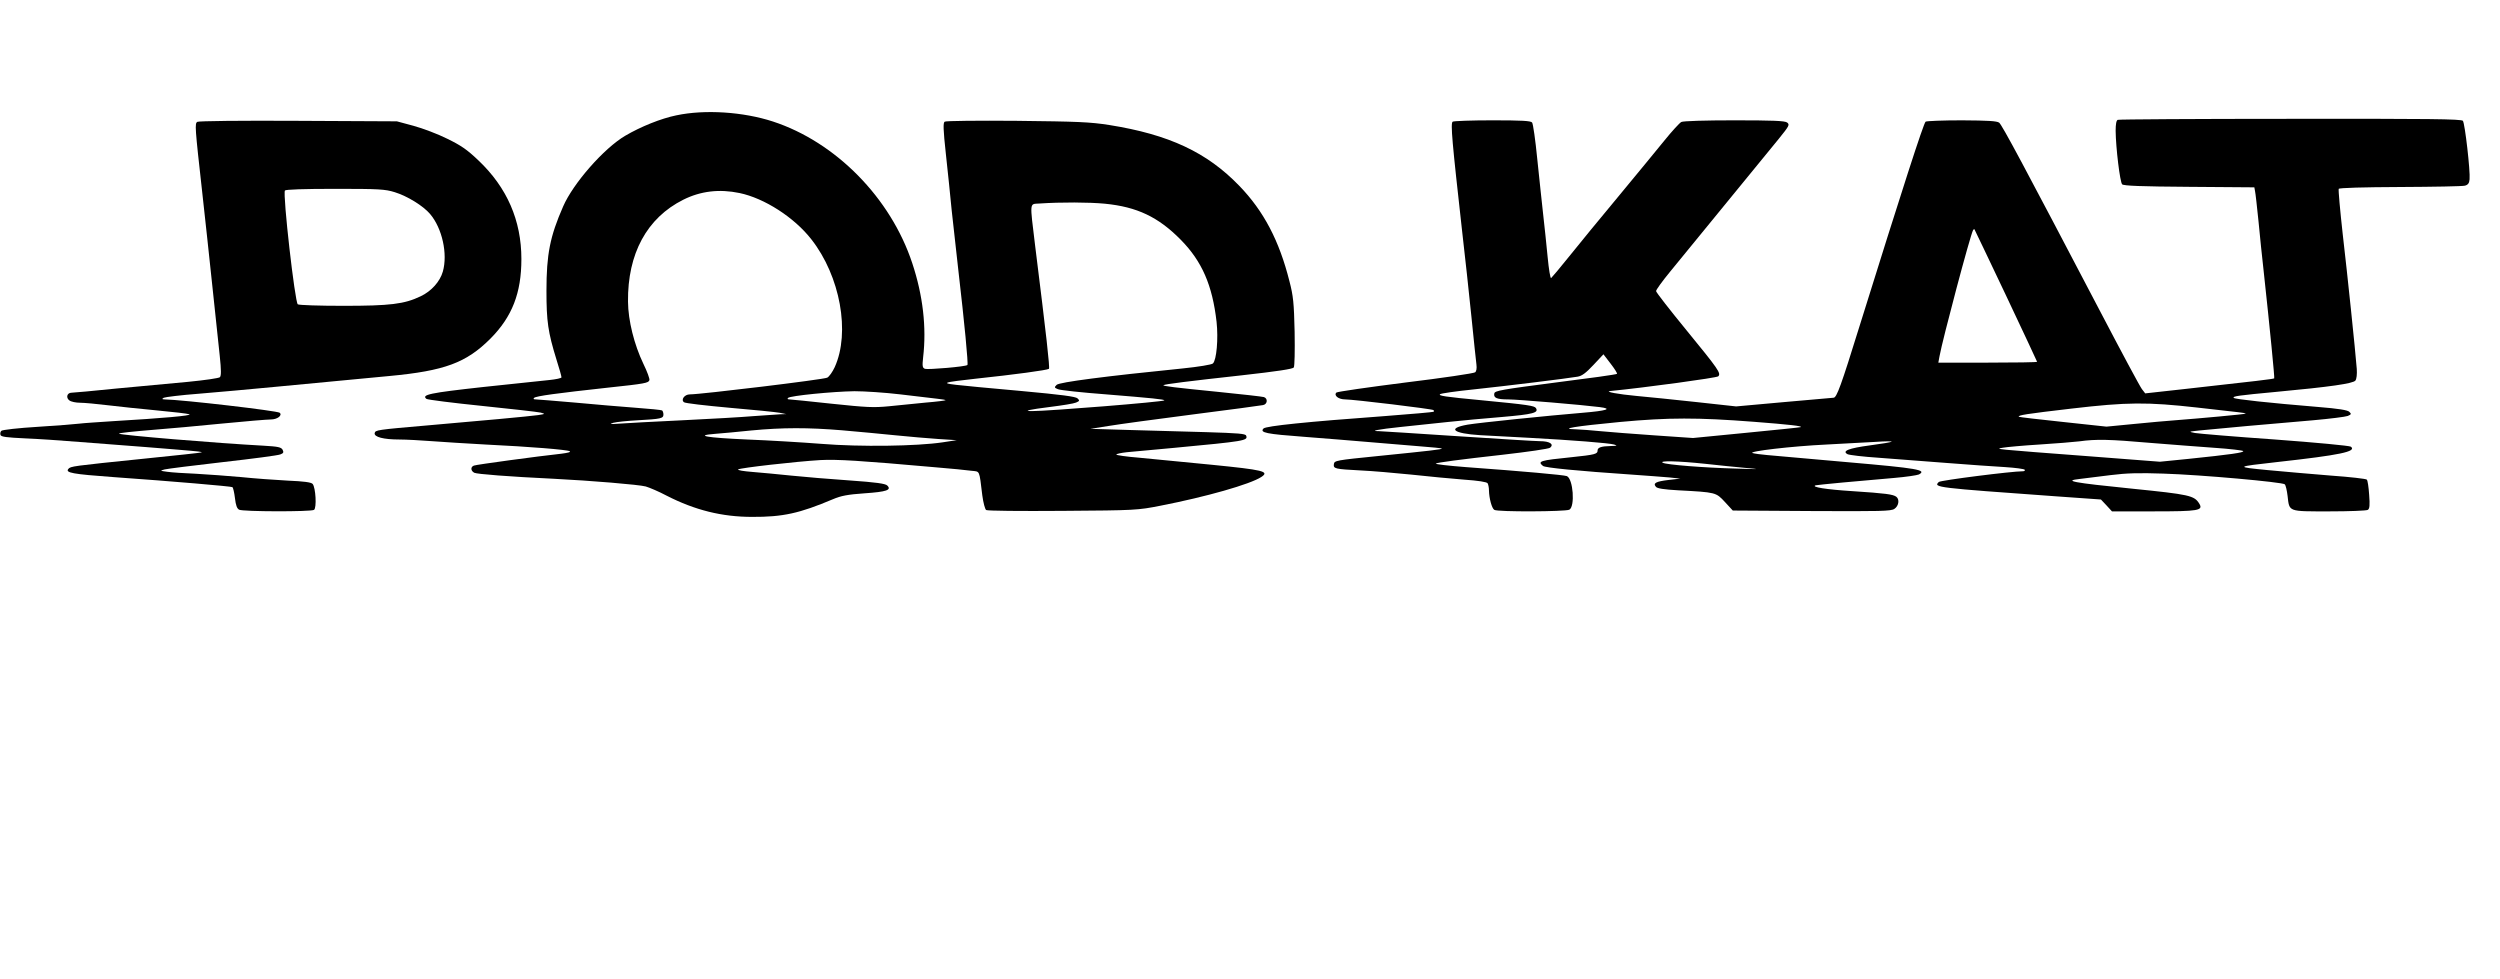
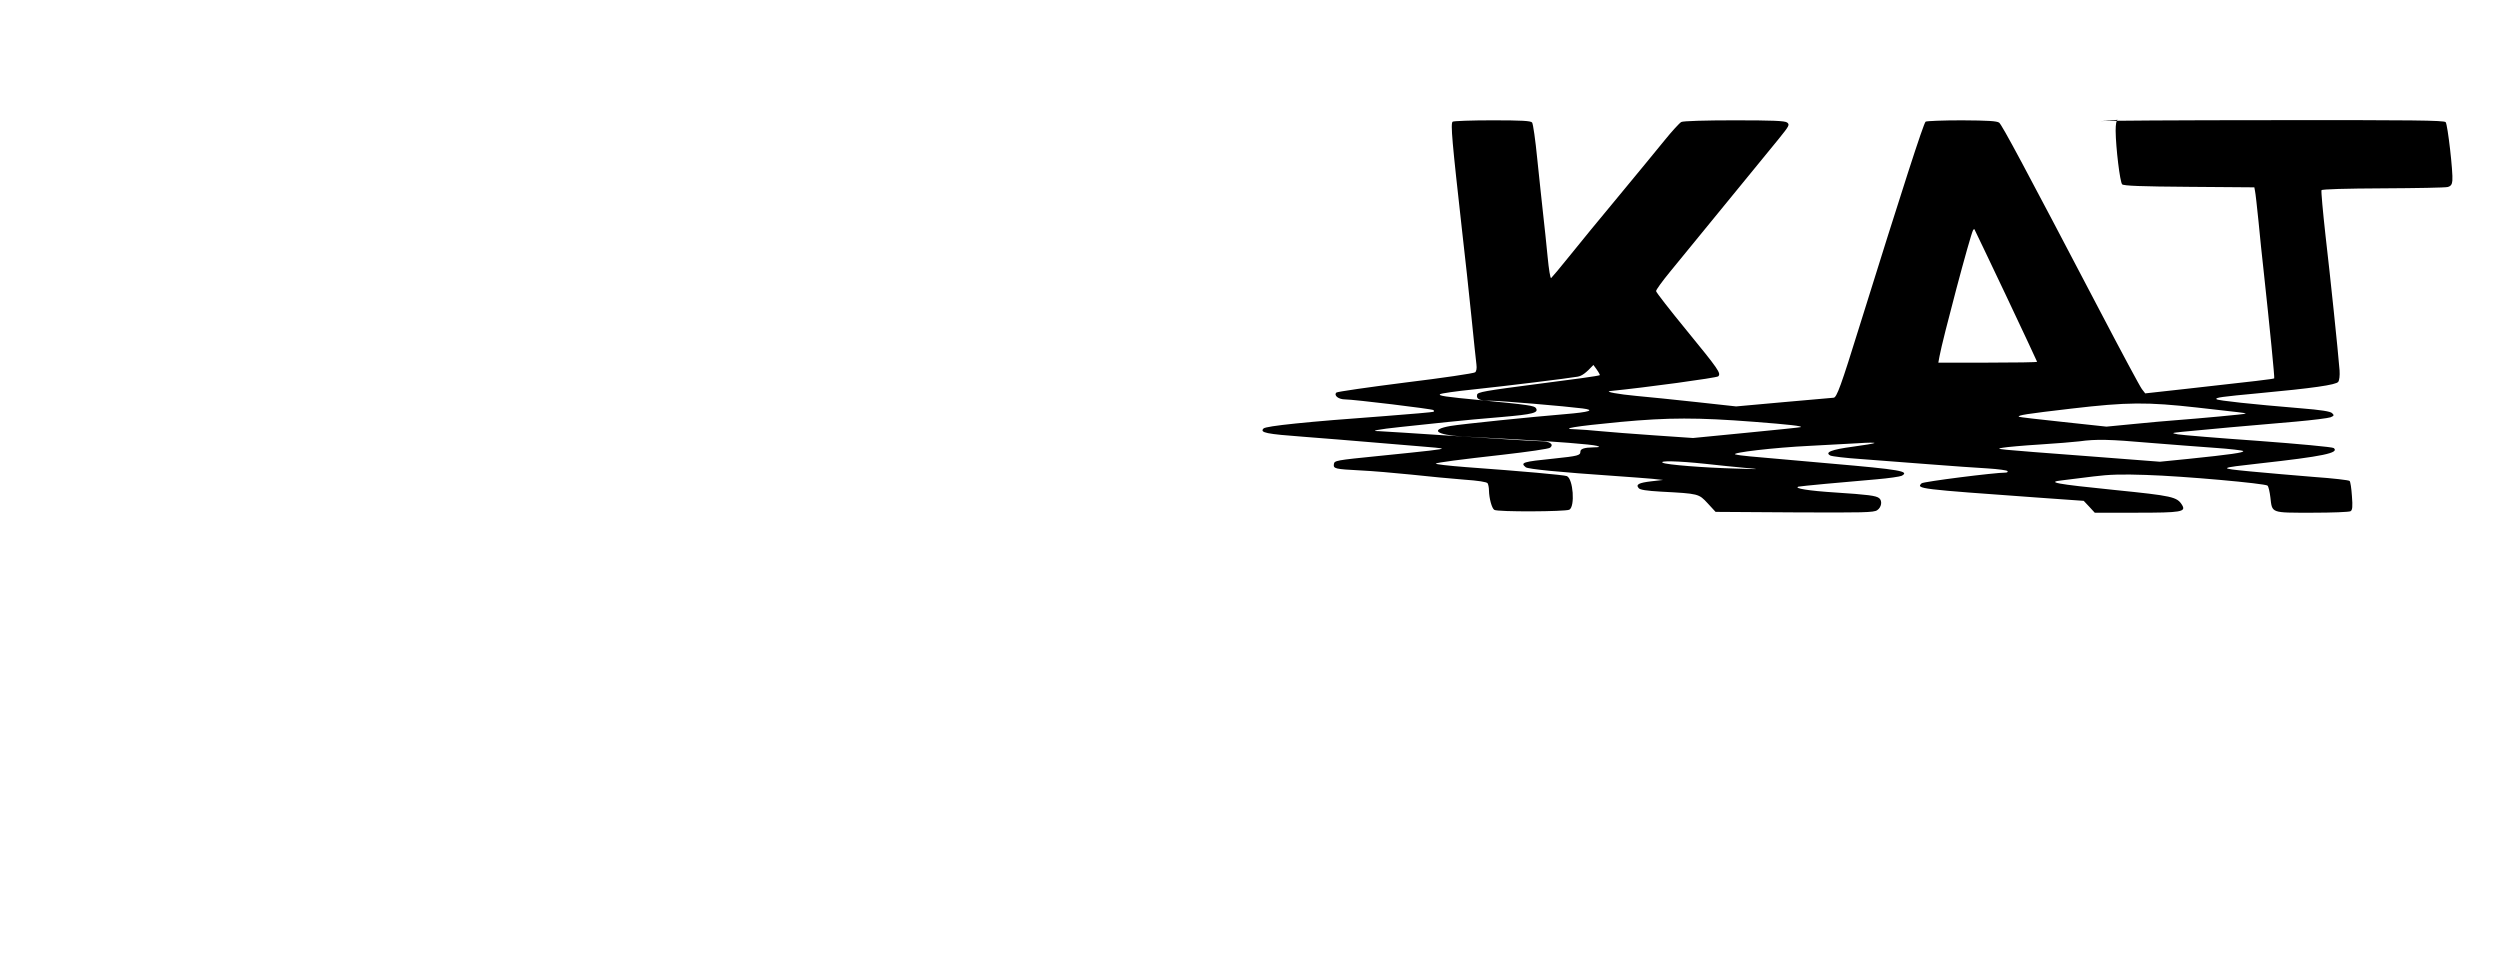
<svg xmlns="http://www.w3.org/2000/svg" version="1.0" width="1496pt" height="586pt" viewBox="0 0 1496 586" preserveAspectRatio="xMidYMid meet">
  <g transform="translate(0,586) scale(0.1,-0.1)" fill="#000000" stroke="none">
-     <path d="M4048 5170 c-93 -19 -214 -68 -306 -122 -128 -75 -312 -285 -372 -423 -79 -180 -100 -287 -100 -505 0 -183 9 -247 60 -412 17 -53 30 -100 30 -106 0 -5 -33 -12 -72 -16 -40 -4 -219 -23 -398 -42 -318 -35 -370 -46 -338 -71 7 -5 157 -24 333 -42 176 -18 334 -36 350 -40 29 -8 29 -8 -15 -15 -48 -7 -363 -36 -655 -61 -311 -27 -319 -28 -323 -47 -4 -23 53 -38 148 -38 41 0 129 -5 195 -10 66 -5 210 -14 320 -20 270 -13 487 -31 504 -40 9 -5 -11 -10 -50 -15 -139 -15 -508 -65 -523 -71 -21 -8 -20 -31 2 -43 16 -8 205 -23 477 -36 219 -11 509 -35 549 -46 21 -6 78 -30 125 -55 170 -87 332 -127 511 -127 185 -1 284 21 485 106 47 20 87 28 188 35 133 9 164 20 136 47 -11 11 -67 19 -224 30 -116 8 -273 21 -350 29 -77 8 -182 18 -233 22 -51 4 -90 10 -85 15 10 9 343 47 493 56 100 5 234 -3 685 -43 94 -8 191 -17 217 -21 53 -6 47 9 66 -147 6 -45 16 -82 23 -88 8 -5 203 -7 459 -5 436 3 448 4 585 31 272 53 536 128 603 172 50 33 13 42 -298 73 -162 16 -357 35 -432 42 -76 6 -138 15 -138 19 0 4 28 10 63 14 34 3 161 15 282 26 424 40 444 43 432 73 -4 12 -47 15 -236 21 -127 3 -336 9 -463 13 l-233 7 108 17 c60 10 287 41 505 69 218 28 407 53 420 56 27 5 30 40 5 48 -10 3 -133 17 -273 31 -261 26 -334 35 -328 40 5 6 150 24 467 59 215 24 306 38 313 47 5 8 7 99 5 214 -4 173 -8 214 -31 302 -61 243 -154 420 -300 571 -194 201 -421 307 -778 364 -115 18 -188 21 -553 25 -231 2 -426 0 -432 -5 -10 -6 -9 -47 7 -193 11 -101 27 -254 35 -339 9 -85 27 -247 40 -360 36 -310 60 -559 54 -564 -9 -10 -236 -29 -254 -23 -15 6 -17 15 -11 69 21 179 -1 370 -65 563 -129 391 -458 725 -834 848 -178 58 -407 73 -577 37z m377 -465 c149 -31 328 -146 430 -277 173 -220 234 -558 140 -765 -13 -28 -33 -57 -45 -63 -20 -11 -755 -100 -822 -100 -32 0 -55 -32 -35 -47 6 -6 129 -20 272 -33 143 -12 278 -26 300 -30 l40 -8 -35 -1 c-19 -1 -91 -6 -160 -11 -69 -6 -261 -17 -428 -25 -167 -8 -336 -17 -375 -20 -56 -4 -64 -3 -37 5 19 5 85 12 145 15 142 8 155 11 155 35 0 10 -4 21 -8 24 -4 3 -75 10 -158 16 -82 6 -246 20 -364 31 -118 10 -224 19 -234 19 -13 0 -16 3 -10 9 10 11 138 28 439 61 226 24 245 28 251 45 3 7 -13 51 -36 98 -55 115 -91 258 -92 372 -3 287 113 501 331 610 104 52 216 65 336 40z m2187 -64 c192 -19 319 -79 454 -216 127 -129 189 -272 214 -491 11 -101 0 -229 -22 -249 -7 -7 -85 -20 -183 -30 -458 -46 -737 -82 -752 -98 -15 -15 -14 -17 8 -26 13 -6 143 -20 289 -31 270 -22 353 -30 347 -36 -9 -9 -692 -64 -791 -64 -58 0 -18 9 109 25 72 9 141 20 154 26 21 9 23 12 9 25 -11 11 -95 22 -334 44 -442 40 -458 42 -443 51 8 4 84 14 169 23 227 24 428 51 437 59 6 7 -15 195 -83 739 -32 265 -34 246 24 250 134 9 298 8 394 -1z m-1224 -1141 c92 -11 191 -22 220 -26 30 -3 52 -7 50 -9 -2 -2 -55 -9 -118 -14 -63 -6 -162 -16 -220 -22 -92 -9 -133 -7 -342 15 -131 14 -245 26 -255 26 -10 0 -13 3 -7 9 13 13 267 38 397 40 59 0 183 -8 275 -19z m-348 -215 c96 -8 240 -22 320 -30 80 -8 195 -18 255 -22 l110 -7 -85 -13 c-153 -23 -492 -28 -725 -9 -116 9 -315 21 -444 26 -248 11 -318 24 -190 34 41 3 137 12 214 20 191 18 338 18 545 1z" />
-     <path d="M12673 5143 c-9 -3 -13 -26 -13 -66 1 -101 26 -307 39 -320 9 -9 115 -13 401 -15 l390 -3 4 -22 c3 -12 12 -94 21 -182 8 -88 22 -218 30 -290 39 -359 67 -646 64 -649 -4 -4 -113 -17 -528 -63 l-244 -27 -20 26 c-11 14 -122 221 -247 460 -461 880 -590 1121 -607 1134 -14 10 -67 13 -223 14 -113 0 -211 -4 -217 -8 -12 -8 -141 -408 -395 -1222 -111 -358 -137 -430 -156 -430 -4 0 -136 -12 -295 -26 l-288 -26 -237 26 c-130 14 -293 31 -362 37 -106 10 -190 25 -155 29 213 21 638 79 647 88 18 18 3 40 -191 277 -99 121 -181 226 -181 233 0 8 37 59 83 115 405 495 593 725 651 796 63 78 67 85 50 98 -14 10 -84 13 -317 13 -170 0 -306 -4 -316 -10 -10 -5 -56 -55 -102 -112 -46 -57 -169 -206 -274 -333 -105 -126 -237 -287 -293 -357 -56 -70 -106 -129 -110 -132 -5 -3 -14 54 -21 127 -7 73 -19 188 -27 257 -8 69 -23 217 -35 329 -11 113 -25 211 -31 218 -8 10 -63 13 -237 13 -124 0 -232 -4 -238 -8 -14 -9 -3 -124 56 -652 17 -146 42 -377 56 -515 14 -137 27 -266 30 -286 3 -23 0 -41 -8 -47 -7 -6 -195 -34 -417 -61 -221 -28 -408 -55 -413 -60 -17 -17 12 -41 52 -41 50 0 522 -57 529 -64 3 -3 3 -8 1 -10 -2 -2 -134 -14 -294 -26 -467 -34 -708 -59 -724 -74 -24 -25 15 -33 244 -50 121 -9 299 -24 395 -32 96 -8 231 -19 300 -25 68 -5 126 -11 128 -13 4 -5 -66 -13 -383 -45 -250 -25 -260 -27 -263 -48 -4 -28 6 -30 158 -38 69 -3 206 -15 305 -25 99 -11 240 -24 314 -30 87 -6 138 -14 143 -22 4 -7 8 -26 8 -43 1 -47 17 -107 32 -116 19 -13 425 -11 449 1 35 19 23 185 -15 201 -18 7 -263 29 -606 54 -103 8 -182 17 -178 21 7 6 142 24 401 53 148 17 275 35 283 42 25 21 -3 39 -60 39 -28 0 -251 14 -496 30 -245 16 -456 30 -469 30 -59 0 -3 11 130 25 79 8 207 22 284 30 77 8 223 22 325 30 184 16 219 25 201 53 -9 14 -45 20 -326 47 -223 21 -257 27 -248 36 5 5 96 18 203 29 197 21 556 65 620 76 26 4 50 22 95 70 l60 64 43 -56 c24 -31 41 -58 38 -61 -3 -4 -169 -27 -368 -52 -323 -42 -363 -49 -366 -65 -6 -27 15 -36 83 -36 58 0 448 -33 548 -46 79 -10 42 -22 -103 -34 -205 -17 -617 -59 -688 -71 -125 -22 -87 -53 75 -63 65 -3 199 -11 298 -16 255 -14 473 -31 504 -40 22 -7 18 -8 -21 -9 -56 -1 -78 -9 -78 -26 0 -22 -14 -26 -158 -41 -188 -19 -203 -24 -169 -52 13 -11 208 -30 532 -52 88 -6 189 -14 225 -17 l65 -7 -70 -8 c-76 -9 -95 -19 -76 -41 8 -10 47 -16 134 -21 226 -12 225 -12 279 -70 l47 -51 472 -3 c413 -2 475 -1 495 13 26 17 32 56 12 72 -19 15 -64 21 -263 34 -158 10 -251 25 -220 35 11 3 265 27 469 44 71 6 138 16 149 21 49 27 -8 37 -423 73 -228 20 -446 39 -485 43 -38 3 -78 9 -88 12 -28 10 233 41 443 51 107 6 240 13 295 16 55 4 98 4 95 1 -3 -3 -61 -13 -130 -22 -128 -17 -170 -34 -134 -53 11 -5 93 -15 184 -21 91 -7 273 -21 405 -31 132 -10 291 -22 353 -25 62 -4 115 -11 118 -16 3 -5 -2 -9 -11 -9 -68 0 -492 -54 -503 -64 -34 -33 -20 -34 702 -86 l268 -19 33 -35 33 -36 249 0 c271 0 299 5 273 47 -30 48 -58 54 -403 89 -356 36 -412 47 -312 58 33 4 116 14 185 23 95 12 171 14 315 9 226 -7 714 -51 727 -64 6 -6 13 -37 17 -70 11 -96 1 -92 250 -92 119 0 222 4 230 9 11 7 13 27 8 91 -3 45 -9 86 -14 90 -4 5 -100 16 -213 24 -113 9 -284 24 -380 33 -196 19 -195 20 55 48 379 42 479 63 443 92 -7 6 -211 25 -453 43 -242 17 -458 35 -480 39 -40 8 -39 8 25 15 87 9 451 42 680 61 102 9 196 21 209 26 21 9 23 12 9 25 -10 10 -64 19 -189 29 -290 24 -494 46 -502 54 -10 10 29 15 253 36 323 30 462 50 475 68 7 10 10 37 8 69 -9 114 -55 557 -84 806 -16 144 -27 267 -24 272 4 6 147 10 368 11 199 1 373 4 387 8 19 5 26 15 28 38 5 49 -28 335 -40 350 -8 11 -202 13 -1032 12 -561 0 -1027 -3 -1033 -6z m-669 -1051 c102 -216 186 -395 186 -397 0 -3 -133 -5 -295 -5 l-296 0 7 38 c18 100 185 729 201 755 3 5 6 7 8 5 1 -2 87 -180 189 -396z m1146 -671 c102 -12 209 -24 238 -27 30 -3 52 -7 50 -9 -3 -4 -280 -29 -423 -40 -44 -3 -154 -13 -245 -22 l-165 -16 -260 28 c-143 15 -262 29 -264 31 -9 9 41 17 315 49 334 39 451 40 754 6z m-2655 -85 c208 -16 297 -26 280 -32 -5 -2 -153 -17 -327 -34 l-317 -31 -233 16 c-128 9 -273 20 -323 25 -49 5 -115 10 -145 11 -104 2 -8 18 265 44 292 27 462 27 800 1z m2370 -126 c127 -10 302 -24 390 -30 88 -6 164 -15 168 -19 9 -9 -76 -21 -328 -47 l-170 -17 -415 32 c-593 45 -574 43 -524 52 23 4 121 13 219 19 97 6 205 15 238 19 101 14 180 12 422 -9z m-2665 -125 c80 -9 190 -20 245 -25 93 -8 89 -9 -55 -4 -192 5 -420 23 -440 35 -24 13 89 11 250 -6z" />
-     <path d="M1181 5131 c-16 -10 -15 -27 29 -421 16 -146 44 -400 61 -565 17 -165 37 -352 44 -415 9 -85 9 -118 1 -127 -6 -6 -89 -18 -191 -28 -99 -9 -292 -27 -429 -40 -136 -14 -257 -25 -268 -25 -27 0 -35 -30 -13 -46 10 -8 39 -14 64 -14 25 0 100 -7 166 -15 66 -8 199 -22 295 -31 96 -9 183 -19 193 -23 20 -8 -165 -24 -453 -41 -91 -6 -183 -12 -205 -15 -22 -3 -134 -12 -248 -19 -116 -7 -213 -18 -219 -24 -6 -6 -8 -17 -5 -25 4 -11 38 -15 144 -20 76 -3 226 -13 333 -22 107 -8 283 -22 390 -30 107 -9 228 -18 268 -22 40 -3 71 -7 69 -10 -3 -2 -159 -19 -348 -38 -429 -44 -436 -45 -450 -61 -19 -23 24 -31 271 -49 354 -25 701 -55 711 -60 4 -3 11 -33 15 -66 5 -43 12 -62 25 -69 22 -12 429 -13 448 -1 17 11 10 133 -8 155 -8 10 -52 16 -149 20 -75 4 -200 13 -277 21 -77 7 -198 16 -270 20 -71 3 -150 8 -175 12 -44 6 -44 6 -15 14 17 4 174 24 350 44 176 20 330 40 343 46 18 7 21 12 13 28 -9 15 -26 19 -113 24 -280 15 -857 63 -866 72 -4 4 82 13 228 25 69 5 242 21 384 35 143 14 276 25 297 25 38 0 70 24 53 40 -13 12 -581 78 -689 80 -17 1 -17 2 -5 10 9 4 103 16 210 24 107 9 312 27 455 41 395 38 453 43 685 65 331 31 460 79 605 224 130 131 185 273 185 476 0 231 -86 428 -257 590 -68 65 -105 90 -187 130 -56 28 -146 62 -201 77 l-100 27 -590 3 c-343 2 -596 -1 -604 -6z m1181 -421 c75 -23 171 -82 212 -131 72 -85 106 -238 76 -344 -17 -60 -69 -118 -133 -148 -98 -47 -182 -57 -464 -57 -142 0 -264 4 -271 9 -17 10 -91 659 -77 681 4 6 111 10 300 10 264 0 299 -2 357 -20z" />
+     <path d="M12673 5143 c-9 -3 -13 -26 -13 -66 1 -101 26 -307 39 -320 9 -9 115 -13 401 -15 l390 -3 4 -22 c3 -12 12 -94 21 -182 8 -88 22 -218 30 -290 39 -359 67 -646 64 -649 -4 -4 -113 -17 -528 -63 l-244 -27 -20 26 c-11 14 -122 221 -247 460 -461 880 -590 1121 -607 1134 -14 10 -67 13 -223 14 -113 0 -211 -4 -217 -8 -12 -8 -141 -408 -395 -1222 -111 -358 -137 -430 -156 -430 -4 0 -136 -12 -295 -26 l-288 -26 -237 26 c-130 14 -293 31 -362 37 -106 10 -190 25 -155 29 213 21 638 79 647 88 18 18 3 40 -191 277 -99 121 -181 226 -181 233 0 8 37 59 83 115 405 495 593 725 651 796 63 78 67 85 50 98 -14 10 -84 13 -317 13 -170 0 -306 -4 -316 -10 -10 -5 -56 -55 -102 -112 -46 -57 -169 -206 -274 -333 -105 -126 -237 -287 -293 -357 -56 -70 -106 -129 -110 -132 -5 -3 -14 54 -21 127 -7 73 -19 188 -27 257 -8 69 -23 217 -35 329 -11 113 -25 211 -31 218 -8 10 -63 13 -237 13 -124 0 -232 -4 -238 -8 -14 -9 -3 -124 56 -652 17 -146 42 -377 56 -515 14 -137 27 -266 30 -286 3 -23 0 -41 -8 -47 -7 -6 -195 -34 -417 -61 -221 -28 -408 -55 -413 -60 -17 -17 12 -41 52 -41 50 0 522 -57 529 -64 3 -3 3 -8 1 -10 -2 -2 -134 -14 -294 -26 -467 -34 -708 -59 -724 -74 -24 -25 15 -33 244 -50 121 -9 299 -24 395 -32 96 -8 231 -19 300 -25 68 -5 126 -11 128 -13 4 -5 -66 -13 -383 -45 -250 -25 -260 -27 -263 -48 -4 -28 6 -30 158 -38 69 -3 206 -15 305 -25 99 -11 240 -24 314 -30 87 -6 138 -14 143 -22 4 -7 8 -26 8 -43 1 -47 17 -107 32 -116 19 -13 425 -11 449 1 35 19 23 185 -15 201 -18 7 -263 29 -606 54 -103 8 -182 17 -178 21 7 6 142 24 401 53 148 17 275 35 283 42 25 21 -3 39 -60 39 -28 0 -251 14 -496 30 -245 16 -456 30 -469 30 -59 0 -3 11 130 25 79 8 207 22 284 30 77 8 223 22 325 30 184 16 219 25 201 53 -9 14 -45 20 -326 47 -223 21 -257 27 -248 36 5 5 96 18 203 29 197 21 556 65 620 76 26 4 50 22 95 70 c24 -31 41 -58 38 -61 -3 -4 -169 -27 -368 -52 -323 -42 -363 -49 -366 -65 -6 -27 15 -36 83 -36 58 0 448 -33 548 -46 79 -10 42 -22 -103 -34 -205 -17 -617 -59 -688 -71 -125 -22 -87 -53 75 -63 65 -3 199 -11 298 -16 255 -14 473 -31 504 -40 22 -7 18 -8 -21 -9 -56 -1 -78 -9 -78 -26 0 -22 -14 -26 -158 -41 -188 -19 -203 -24 -169 -52 13 -11 208 -30 532 -52 88 -6 189 -14 225 -17 l65 -7 -70 -8 c-76 -9 -95 -19 -76 -41 8 -10 47 -16 134 -21 226 -12 225 -12 279 -70 l47 -51 472 -3 c413 -2 475 -1 495 13 26 17 32 56 12 72 -19 15 -64 21 -263 34 -158 10 -251 25 -220 35 11 3 265 27 469 44 71 6 138 16 149 21 49 27 -8 37 -423 73 -228 20 -446 39 -485 43 -38 3 -78 9 -88 12 -28 10 233 41 443 51 107 6 240 13 295 16 55 4 98 4 95 1 -3 -3 -61 -13 -130 -22 -128 -17 -170 -34 -134 -53 11 -5 93 -15 184 -21 91 -7 273 -21 405 -31 132 -10 291 -22 353 -25 62 -4 115 -11 118 -16 3 -5 -2 -9 -11 -9 -68 0 -492 -54 -503 -64 -34 -33 -20 -34 702 -86 l268 -19 33 -35 33 -36 249 0 c271 0 299 5 273 47 -30 48 -58 54 -403 89 -356 36 -412 47 -312 58 33 4 116 14 185 23 95 12 171 14 315 9 226 -7 714 -51 727 -64 6 -6 13 -37 17 -70 11 -96 1 -92 250 -92 119 0 222 4 230 9 11 7 13 27 8 91 -3 45 -9 86 -14 90 -4 5 -100 16 -213 24 -113 9 -284 24 -380 33 -196 19 -195 20 55 48 379 42 479 63 443 92 -7 6 -211 25 -453 43 -242 17 -458 35 -480 39 -40 8 -39 8 25 15 87 9 451 42 680 61 102 9 196 21 209 26 21 9 23 12 9 25 -10 10 -64 19 -189 29 -290 24 -494 46 -502 54 -10 10 29 15 253 36 323 30 462 50 475 68 7 10 10 37 8 69 -9 114 -55 557 -84 806 -16 144 -27 267 -24 272 4 6 147 10 368 11 199 1 373 4 387 8 19 5 26 15 28 38 5 49 -28 335 -40 350 -8 11 -202 13 -1032 12 -561 0 -1027 -3 -1033 -6z m-669 -1051 c102 -216 186 -395 186 -397 0 -3 -133 -5 -295 -5 l-296 0 7 38 c18 100 185 729 201 755 3 5 6 7 8 5 1 -2 87 -180 189 -396z m1146 -671 c102 -12 209 -24 238 -27 30 -3 52 -7 50 -9 -3 -4 -280 -29 -423 -40 -44 -3 -154 -13 -245 -22 l-165 -16 -260 28 c-143 15 -262 29 -264 31 -9 9 41 17 315 49 334 39 451 40 754 6z m-2655 -85 c208 -16 297 -26 280 -32 -5 -2 -153 -17 -327 -34 l-317 -31 -233 16 c-128 9 -273 20 -323 25 -49 5 -115 10 -145 11 -104 2 -8 18 265 44 292 27 462 27 800 1z m2370 -126 c127 -10 302 -24 390 -30 88 -6 164 -15 168 -19 9 -9 -76 -21 -328 -47 l-170 -17 -415 32 c-593 45 -574 43 -524 52 23 4 121 13 219 19 97 6 205 15 238 19 101 14 180 12 422 -9z m-2665 -125 c80 -9 190 -20 245 -25 93 -8 89 -9 -55 -4 -192 5 -420 23 -440 35 -24 13 89 11 250 -6z" />
  </g>
</svg>